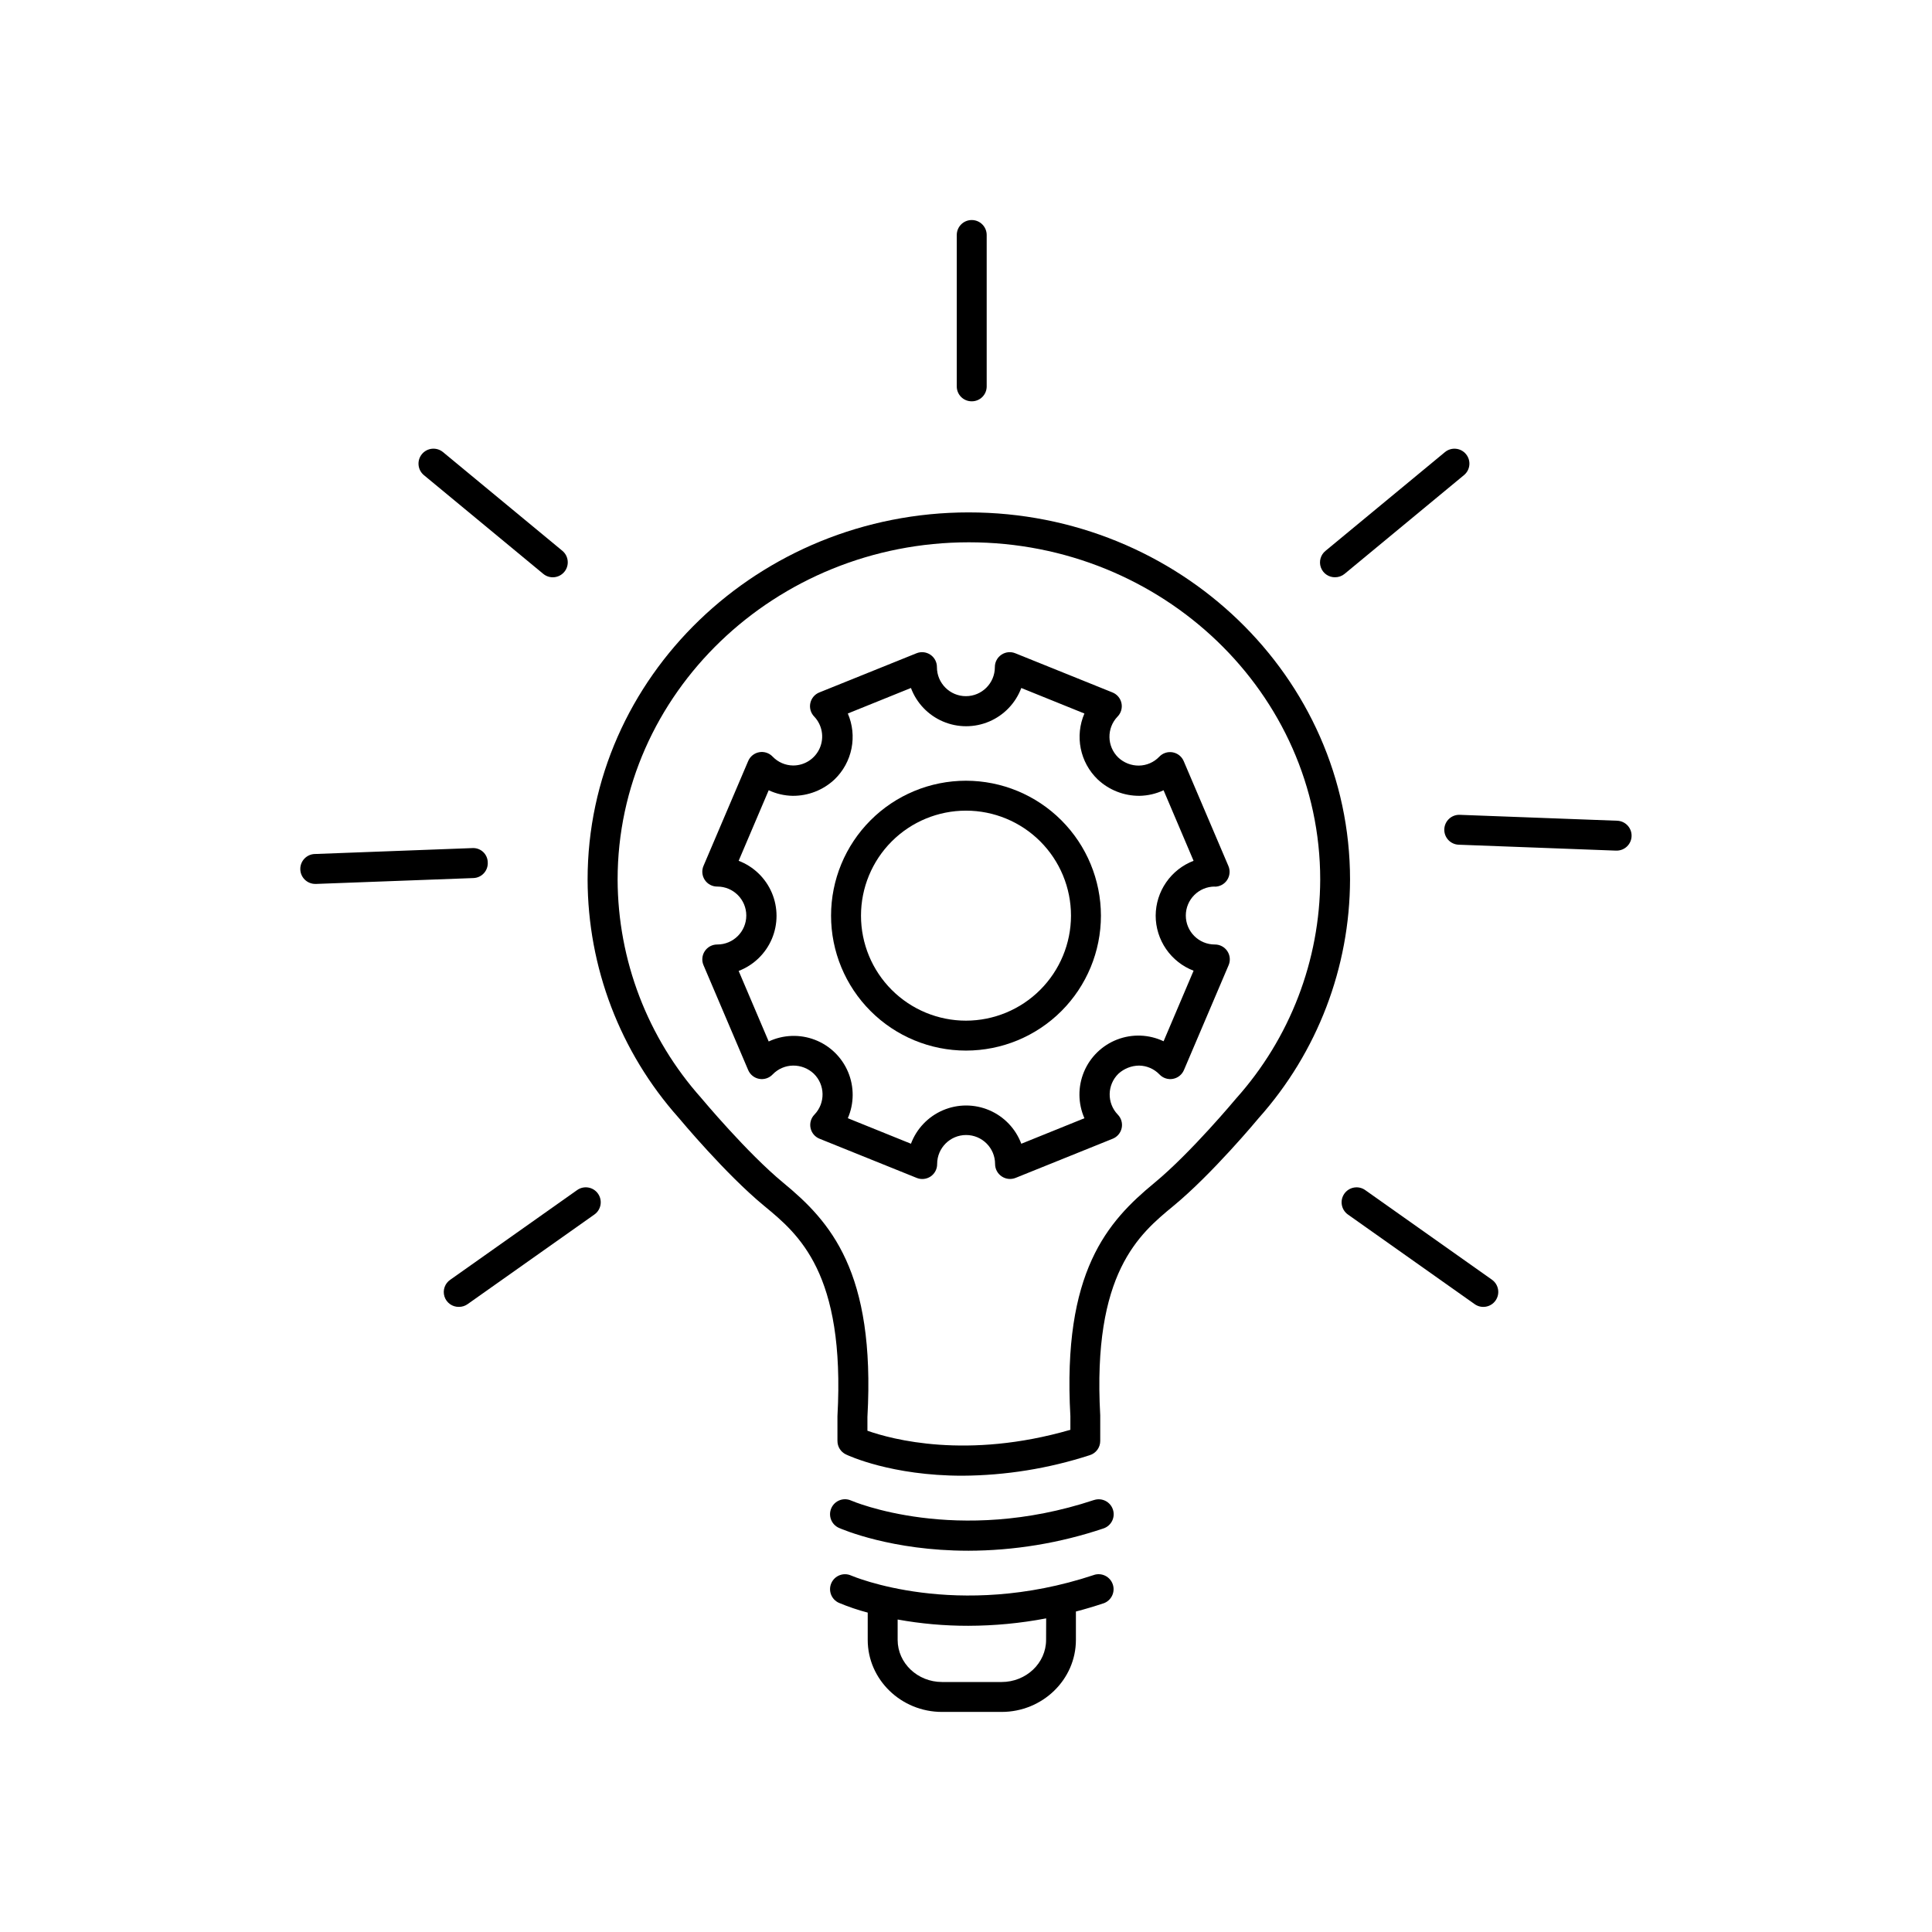
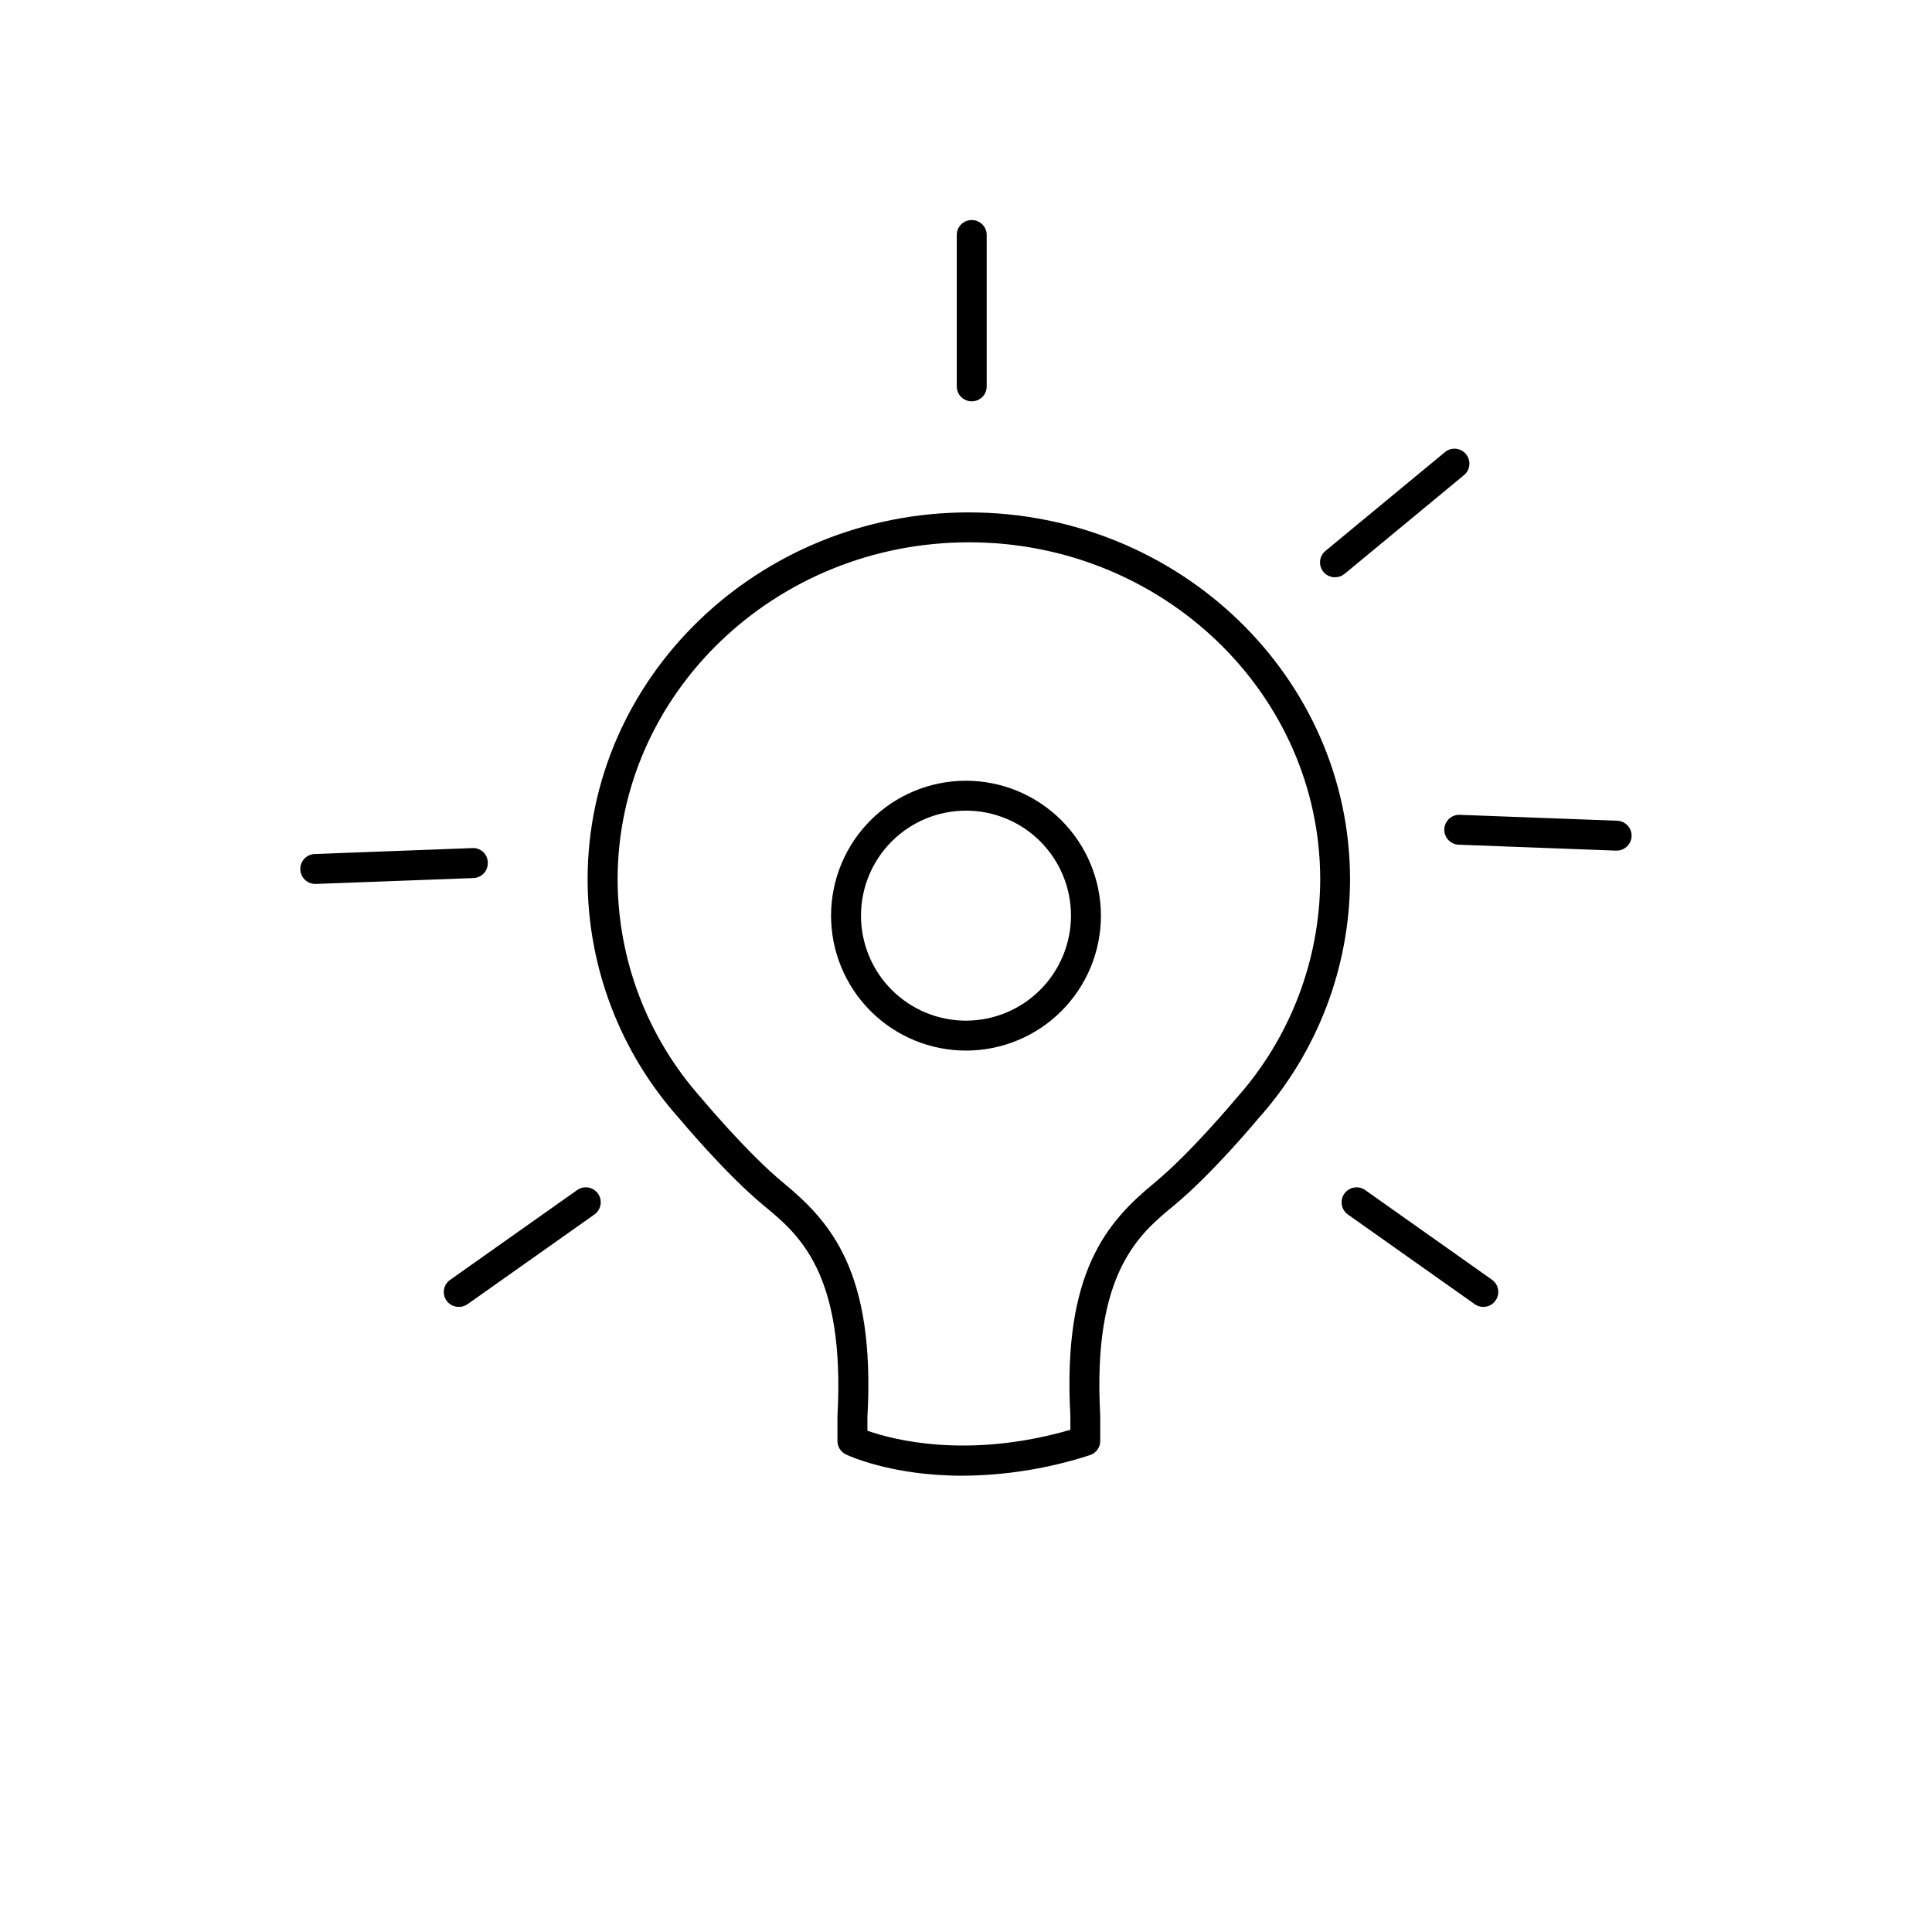
<svg xmlns="http://www.w3.org/2000/svg" fill="#000000" width="800px" height="800px" version="1.1" viewBox="144 144 512 512">
  <g>
    <path d="m400.75 279.79c-55.703 0-101.03 43.66-101.03 97.309 0.051 23.258 8.617 45.691 24.078 63.062 0.512 0.602 12.488 14.988 22.719 23.418 9.082 7.488 21.52 17.711 19.414 55.715v6.562l0.004 0.004c-0.012 1.531 0.867 2.926 2.254 3.582 0.699 0.336 12.094 5.637 30.84 5.637h-0.004c11.473-0.066 22.863-1.902 33.773-5.441 1.656-0.512 2.781-2.047 2.773-3.777v-6.801c-2.106-37.758 10.332-48 19.414-55.488 10.234-8.434 22.219-22.82 22.633-23.332v0.004c15.504-17.391 24.098-39.859 24.156-63.156 0-53.637-45.312-97.297-101.03-97.297zm70.848 155.3c-0.117 0.137-11.996 14.406-21.648 22.367-12.449 10.262-24.434 23.508-22.289 61.836v3.621c-27.395 7.922-47.32 2.527-53.785 0.246v-3.652c2.144-38.543-9.84-51.789-22.289-62.051-9.652-7.961-21.539-22.23-21.746-22.465h0.004c-14.227-15.938-22.113-36.539-22.172-57.898 0-49.277 41.762-89.379 93.098-89.379s93.098 40.098 93.098 89.379c-0.074 21.406-7.996 42.043-22.27 57.996z" />
-     <path d="m433.92 541.52c-36.406 12.094-64.02 0.297-64.375 0.137-2.004-0.891-4.348 0.016-5.234 2.016-0.887 2.004 0.016 4.348 2.016 5.234 0.816 0.355 13.973 6.051 34.223 6.051l0.004 0.004c12.195-0.027 24.305-2.019 35.867-5.906 2.078-0.691 3.203-2.934 2.512-5.012-0.688-2.078-2.934-3.207-5.012-2.516z" />
-     <path d="m433.92 561.38c-36.406 12.102-64.02 0.297-64.375 0.148-2-0.891-4.34 0.012-5.231 2.012-0.887 2 0.012 4.34 2.012 5.231 2.481 1.039 5.027 1.906 7.629 2.586v7.231c0 10.527 8.855 19.09 19.68 19.09h15.812c10.824 0 19.68-8.562 19.68-19.09v-7.519c2.383-0.617 4.801-1.336 7.262-2.156v0.008c2.082-0.691 3.211-2.938 2.519-5.019s-2.938-3.211-5.019-2.519zm-12.695 17.211c0 6.148-5.273 11.16-11.809 11.16l-15.773-0.004c-6.484 0-11.758-5.008-11.758-11.16v-5.398c6.168 1.117 12.426 1.672 18.695 1.664 6.934-0.012 13.855-0.668 20.664-1.969z" />
    <path d="m401.55 250.35c1.043 0 2.043-0.414 2.781-1.152 0.738-0.738 1.152-1.738 1.152-2.785v-40.137c0-2.191-1.773-3.965-3.965-3.965-2.191 0-3.965 1.773-3.965 3.965v40.109c-0.008 1.059 0.41 2.078 1.164 2.824 0.75 0.746 1.77 1.156 2.832 1.141z" />
-     <path d="m287.97 296.08c1.691 1.395 4.191 1.152 5.586-0.535 1.395-1.691 1.152-4.191-0.535-5.586l-31.617-26.145c-0.812-0.672-1.855-0.992-2.902-0.895-1.047 0.102-2.012 0.609-2.684 1.422-1.395 1.688-1.16 4.188 0.527 5.582z" />
    <path d="m497.81 296.98c0.922 0.004 1.816-0.316 2.527-0.906l31.625-26.156h0.004c1.688-1.387 1.93-3.879 0.539-5.566-1.387-1.688-3.883-1.93-5.57-0.543l-31.625 26.145c-1.328 1.051-1.84 2.832-1.266 4.426s2.102 2.641 3.797 2.602z" />
    <path d="m572.52 361.5-41.652-1.562c-2.188-0.086-4.027 1.617-4.113 3.805-0.086 2.188 1.621 4.031 3.809 4.113l41.633 1.566h0.156c2.188 0.039 3.996-1.699 4.035-3.887 0.043-2.188-1.699-3.992-3.887-4.035z" />
    <path d="m273.26 372.57c-0.008-1.062-0.453-2.074-1.23-2.797-0.781-0.723-1.82-1.09-2.883-1.02l-41.672 1.566v-0.004c-2.191 0.043-3.934 1.852-3.891 4.039 0.039 2.191 1.848 3.934 4.039 3.894h0.176l41.672-1.555c1.055-0.039 2.047-0.496 2.758-1.273 0.711-0.773 1.082-1.801 1.031-2.852z" />
    <path d="m296.95 459.38-33.605 23.754c-1.453 0.977-2.086 2.793-1.559 4.461 0.531 1.668 2.102 2.785 3.852 2.742 0.816 0 1.617-0.254 2.281-0.727l33.605-23.754c1.789-1.266 2.215-3.738 0.949-5.527-1.262-1.789-3.738-2.211-5.523-0.949z" />
    <path d="m539.39 483.14-33.594-23.754c-0.855-0.609-1.922-0.852-2.961-0.672-1.035 0.176-1.961 0.758-2.566 1.617-1.266 1.789-0.844 4.262 0.945 5.531l33.594 23.754c1.785 1.262 4.262 0.836 5.523-0.953 1.262-1.785 0.84-4.258-0.949-5.523z" />
    <path d="m400 350.9c-9.484 0-18.582 3.766-25.285 10.473-6.707 6.707-10.477 15.801-10.477 25.285s3.769 18.578 10.477 25.285c6.703 6.707 15.801 10.473 25.285 10.473 9.48 0 18.578-3.766 25.285-10.473 6.703-6.707 10.473-15.801 10.473-25.285-0.012-9.48-3.781-18.57-10.484-25.273-6.703-6.703-15.793-10.477-25.273-10.484zm0 63.586c-7.383 0-14.461-2.934-19.68-8.152s-8.148-12.297-8.148-19.676c0-7.383 2.93-14.461 8.148-19.68s12.297-8.148 19.68-8.148c7.379 0 14.457 2.93 19.676 8.148s8.148 12.297 8.148 19.68c-0.008 7.375-2.945 14.449-8.16 19.664-5.215 5.219-12.289 8.152-19.664 8.164z" />
-     <path d="m465.87 378.98c1.34 0.016 2.594-0.648 3.332-1.766 0.738-1.117 0.859-2.531 0.32-3.754l-11.809-27.711c-0.508-1.234-1.609-2.129-2.926-2.371-1.316-0.242-2.664 0.199-3.578 1.172-1.41 1.473-3.356 2.316-5.394 2.34-2.031 0.02-3.992-0.75-5.469-2.144-3.027-2.941-3.117-7.773-0.199-10.824 0.934-0.941 1.328-2.293 1.051-3.59-0.277-1.297-1.191-2.367-2.426-2.844l-25.672-10.352h-0.004c-1.223-0.512-2.617-0.371-3.715 0.371-1.098 0.738-1.75 1.984-1.734 3.309 0 4.238-3.438 7.676-7.676 7.676s-7.676-3.438-7.676-7.676c0.016-1.324-0.633-2.57-1.734-3.309-1.098-0.742-2.492-0.883-3.715-0.371l-25.672 10.352h-0.004c-1.234 0.477-2.144 1.547-2.426 2.844-0.277 1.297 0.117 2.648 1.051 3.59 2.106 2.238 2.68 5.516 1.449 8.332-1.227 2.816-4.016 4.629-7.09 4.609-2.039-0.027-3.981-0.871-5.391-2.344-0.918-0.973-2.266-1.414-3.578-1.172-1.316 0.242-2.418 1.137-2.926 2.375l-11.809 27.711v-0.004c-0.539 1.227-0.418 2.641 0.32 3.758 0.738 1.113 1.992 1.781 3.332 1.762 4.238 0 7.672 3.438 7.672 7.676s-3.434 7.676-7.672 7.676c-1.34-0.016-2.594 0.648-3.332 1.766-0.738 1.117-0.859 2.531-0.32 3.754l11.809 27.719c0.512 1.234 1.613 2.129 2.926 2.367 1.316 0.242 2.664-0.203 3.578-1.176 1.414-1.469 3.356-2.312 5.391-2.34 2.043-0.027 4.016 0.742 5.504 2.144 3.023 2.941 3.113 7.773 0.195 10.824-0.934 0.941-1.324 2.293-1.047 3.59 0.277 1.297 1.188 2.367 2.426 2.844l25.672 10.352c1.223 0.512 2.617 0.371 3.719-0.367 1.098-0.742 1.746-1.988 1.73-3.312 0-4.238 3.438-7.676 7.676-7.676 4.238 0 7.676 3.438 7.676 7.676-0.004 1.32 0.652 2.555 1.75 3.289 1.09 0.742 2.481 0.887 3.703 0.391l25.672-10.352c1.234-0.477 2.148-1.547 2.426-2.844s-0.117-2.648-1.051-3.59c-2.918-3.051-2.828-7.883 0.199-10.824 1.5-1.359 3.445-2.125 5.469-2.144 2.039 0.027 3.981 0.871 5.394 2.34 0.914 0.973 2.262 1.418 3.574 1.176 1.316-0.238 2.418-1.133 2.93-2.367l11.809-27.719c0.539-1.223 0.418-2.637-0.32-3.754-0.738-1.117-1.992-1.781-3.332-1.766-4.238 0-7.676-3.438-7.676-7.676s3.438-7.676 7.676-7.676zm-15.605 7.676c0.004 3.16 0.965 6.25 2.758 8.855s4.336 4.606 7.289 5.738l-7.949 18.695h-0.004c-3.856-1.828-8.297-1.996-12.281-0.465-3.988 1.531-7.172 4.629-8.816 8.57-1.641 3.941-1.598 8.383 0.121 12.293l-16.727 6.762-0.004-0.004c-1.496-3.992-4.559-7.199-8.48-8.875-3.922-1.676-8.359-1.676-12.277 0-3.922 1.676-6.988 4.883-8.484 8.875l-16.727-6.762-0.004 0.004c1.691-3.906 1.715-8.328 0.07-12.25-1.648-3.926-4.824-7.004-8.793-8.531-3.973-1.527-8.395-1.367-12.246 0.441l-7.961-18.695c3.965-1.52 7.137-4.582 8.797-8.484 1.656-3.906 1.656-8.316 0-12.219-1.66-3.906-4.832-6.969-8.797-8.484l7.961-18.695c1.992 0.934 4.16 1.438 6.359 1.477 4.129 0.031 8.113-1.531 11.117-4.371 2.285-2.207 3.844-5.059 4.469-8.176 0.625-3.117 0.285-6.352-0.977-9.27l16.727-6.762 0.004 0.004c1.496 3.992 4.562 7.199 8.484 8.875 3.918 1.676 8.355 1.676 12.277 0s6.984-4.883 8.48-8.875l16.727 6.762 0.004-0.004c-1.262 2.918-1.602 6.152-0.977 9.27 0.625 3.117 2.184 5.969 4.469 8.176 3.004 2.84 6.988 4.402 11.121 4.371 2.199-0.043 4.371-0.543 6.363-1.477l7.949 18.695h0.004c-2.945 1.129-5.481 3.121-7.273 5.715-1.793 2.594-2.758 5.668-2.773 8.82z" />
  </g>
</svg>